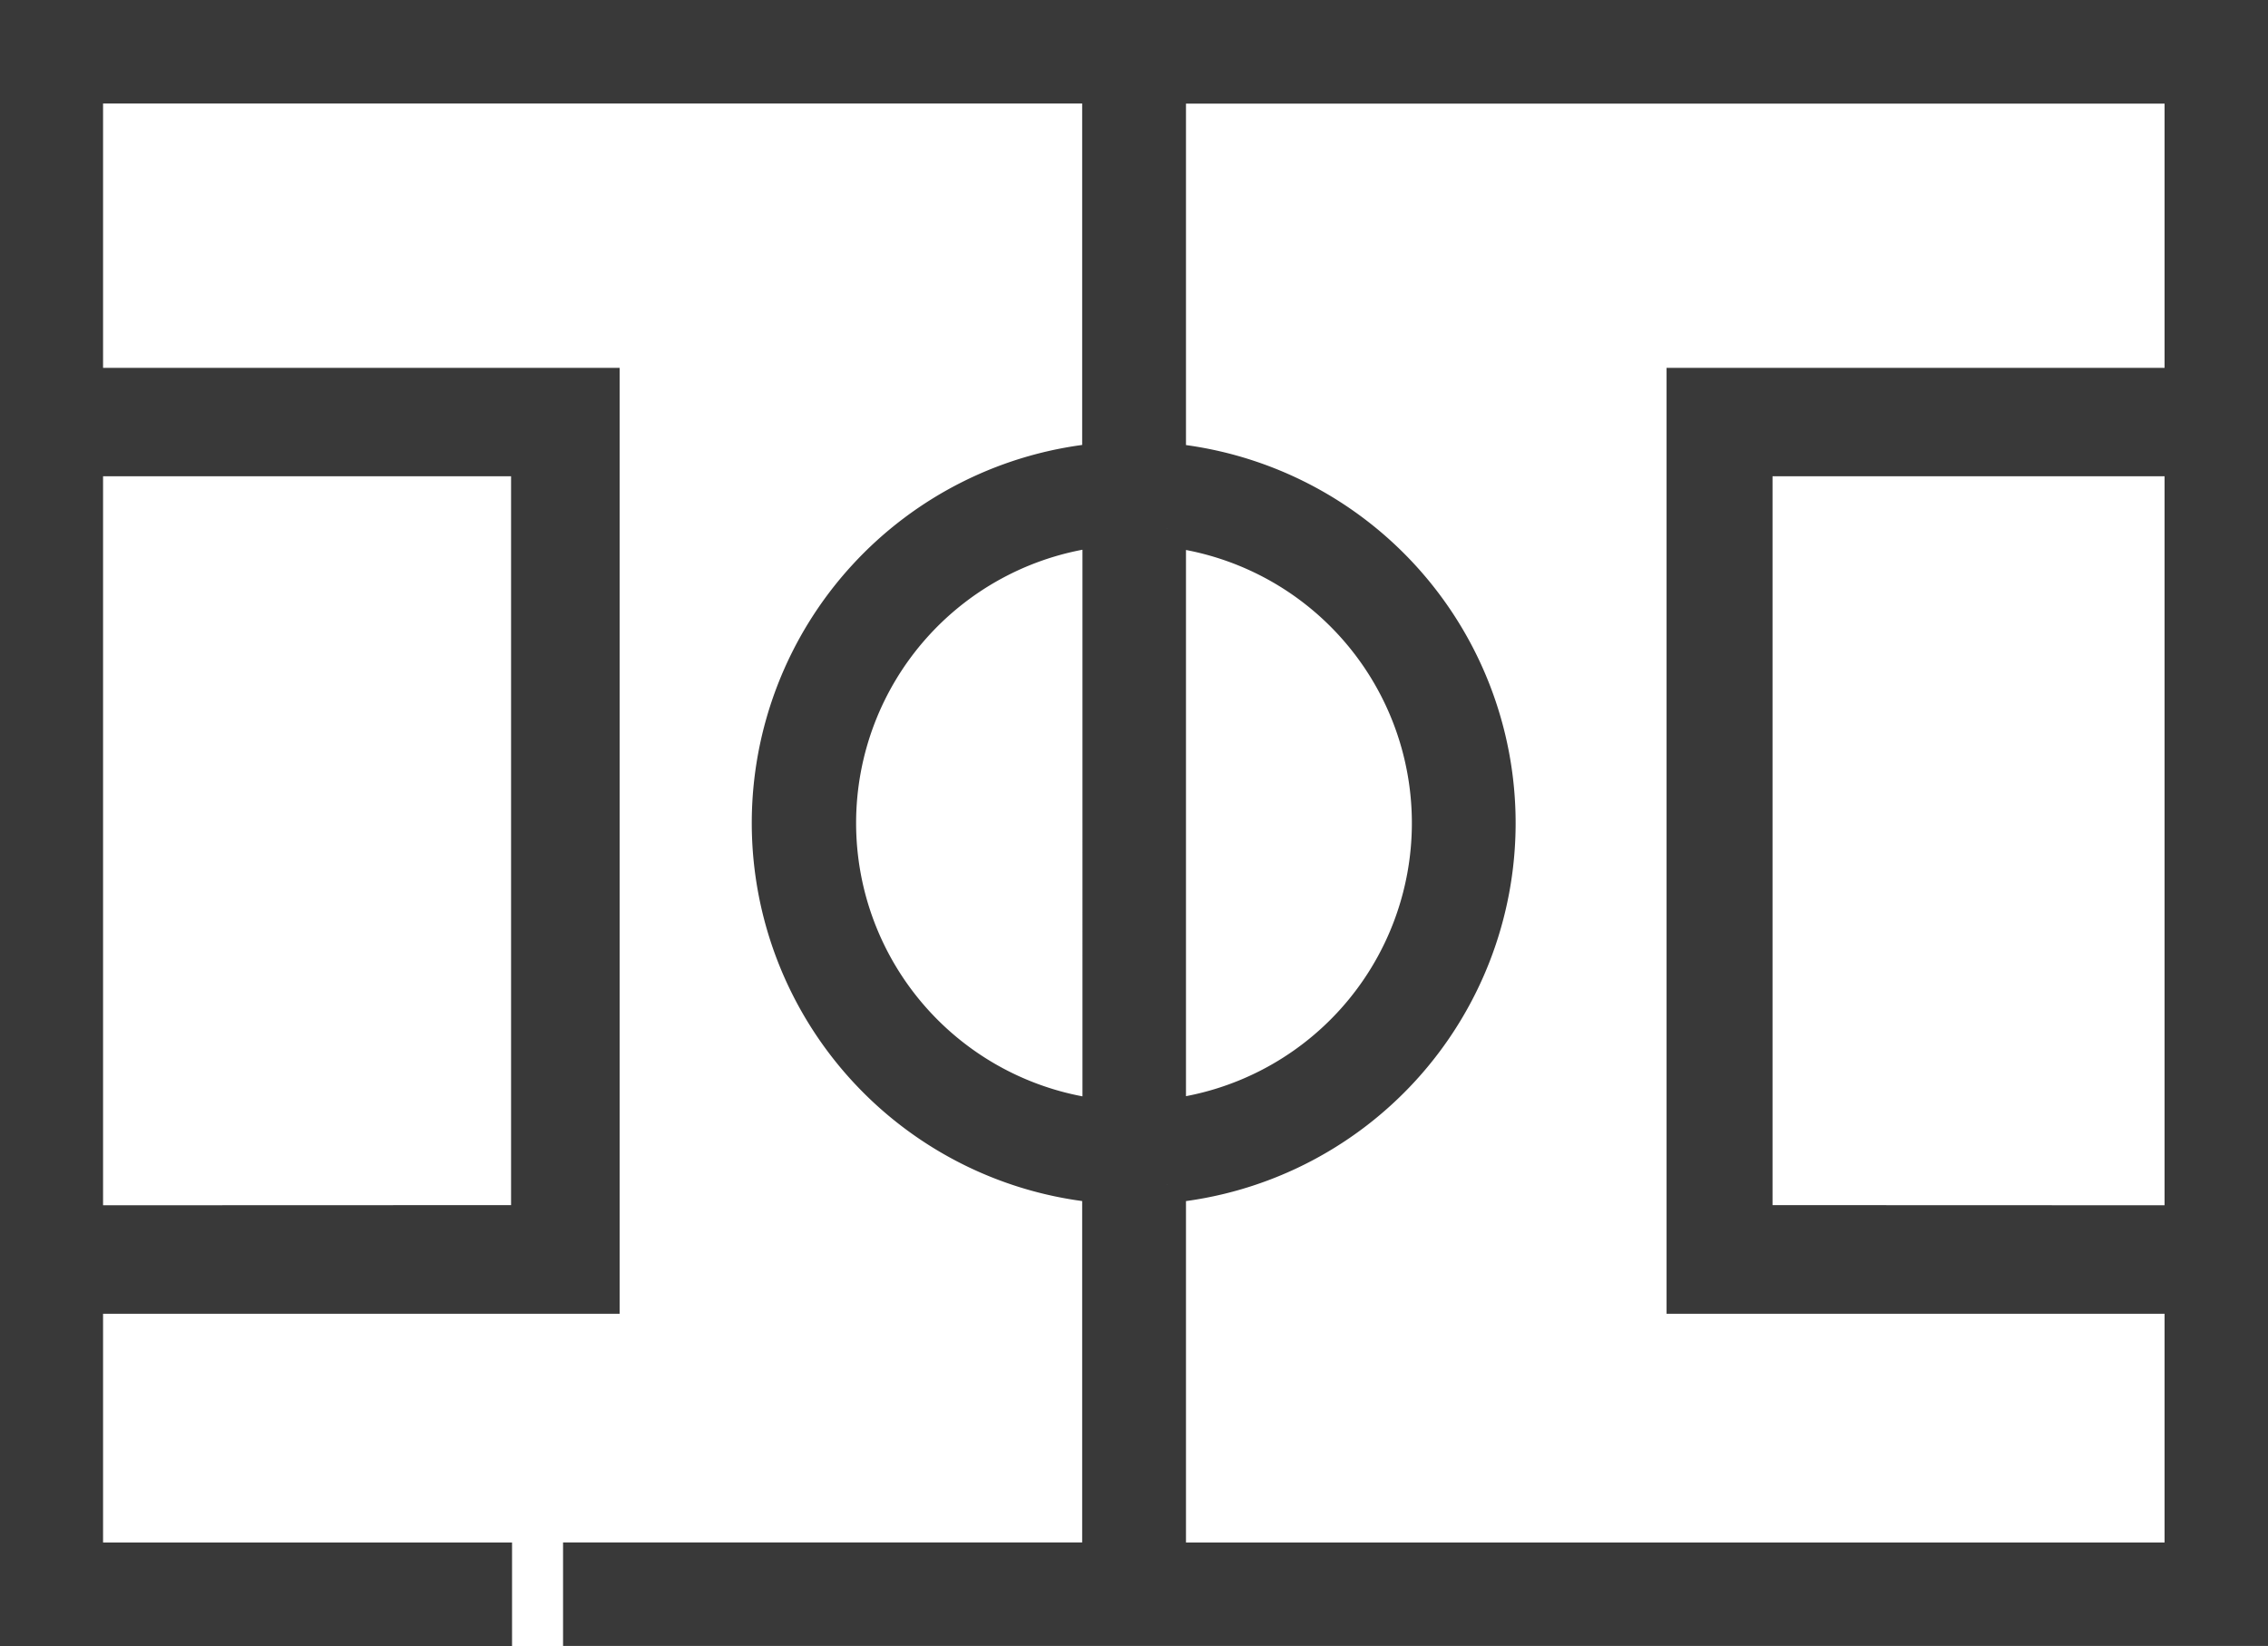
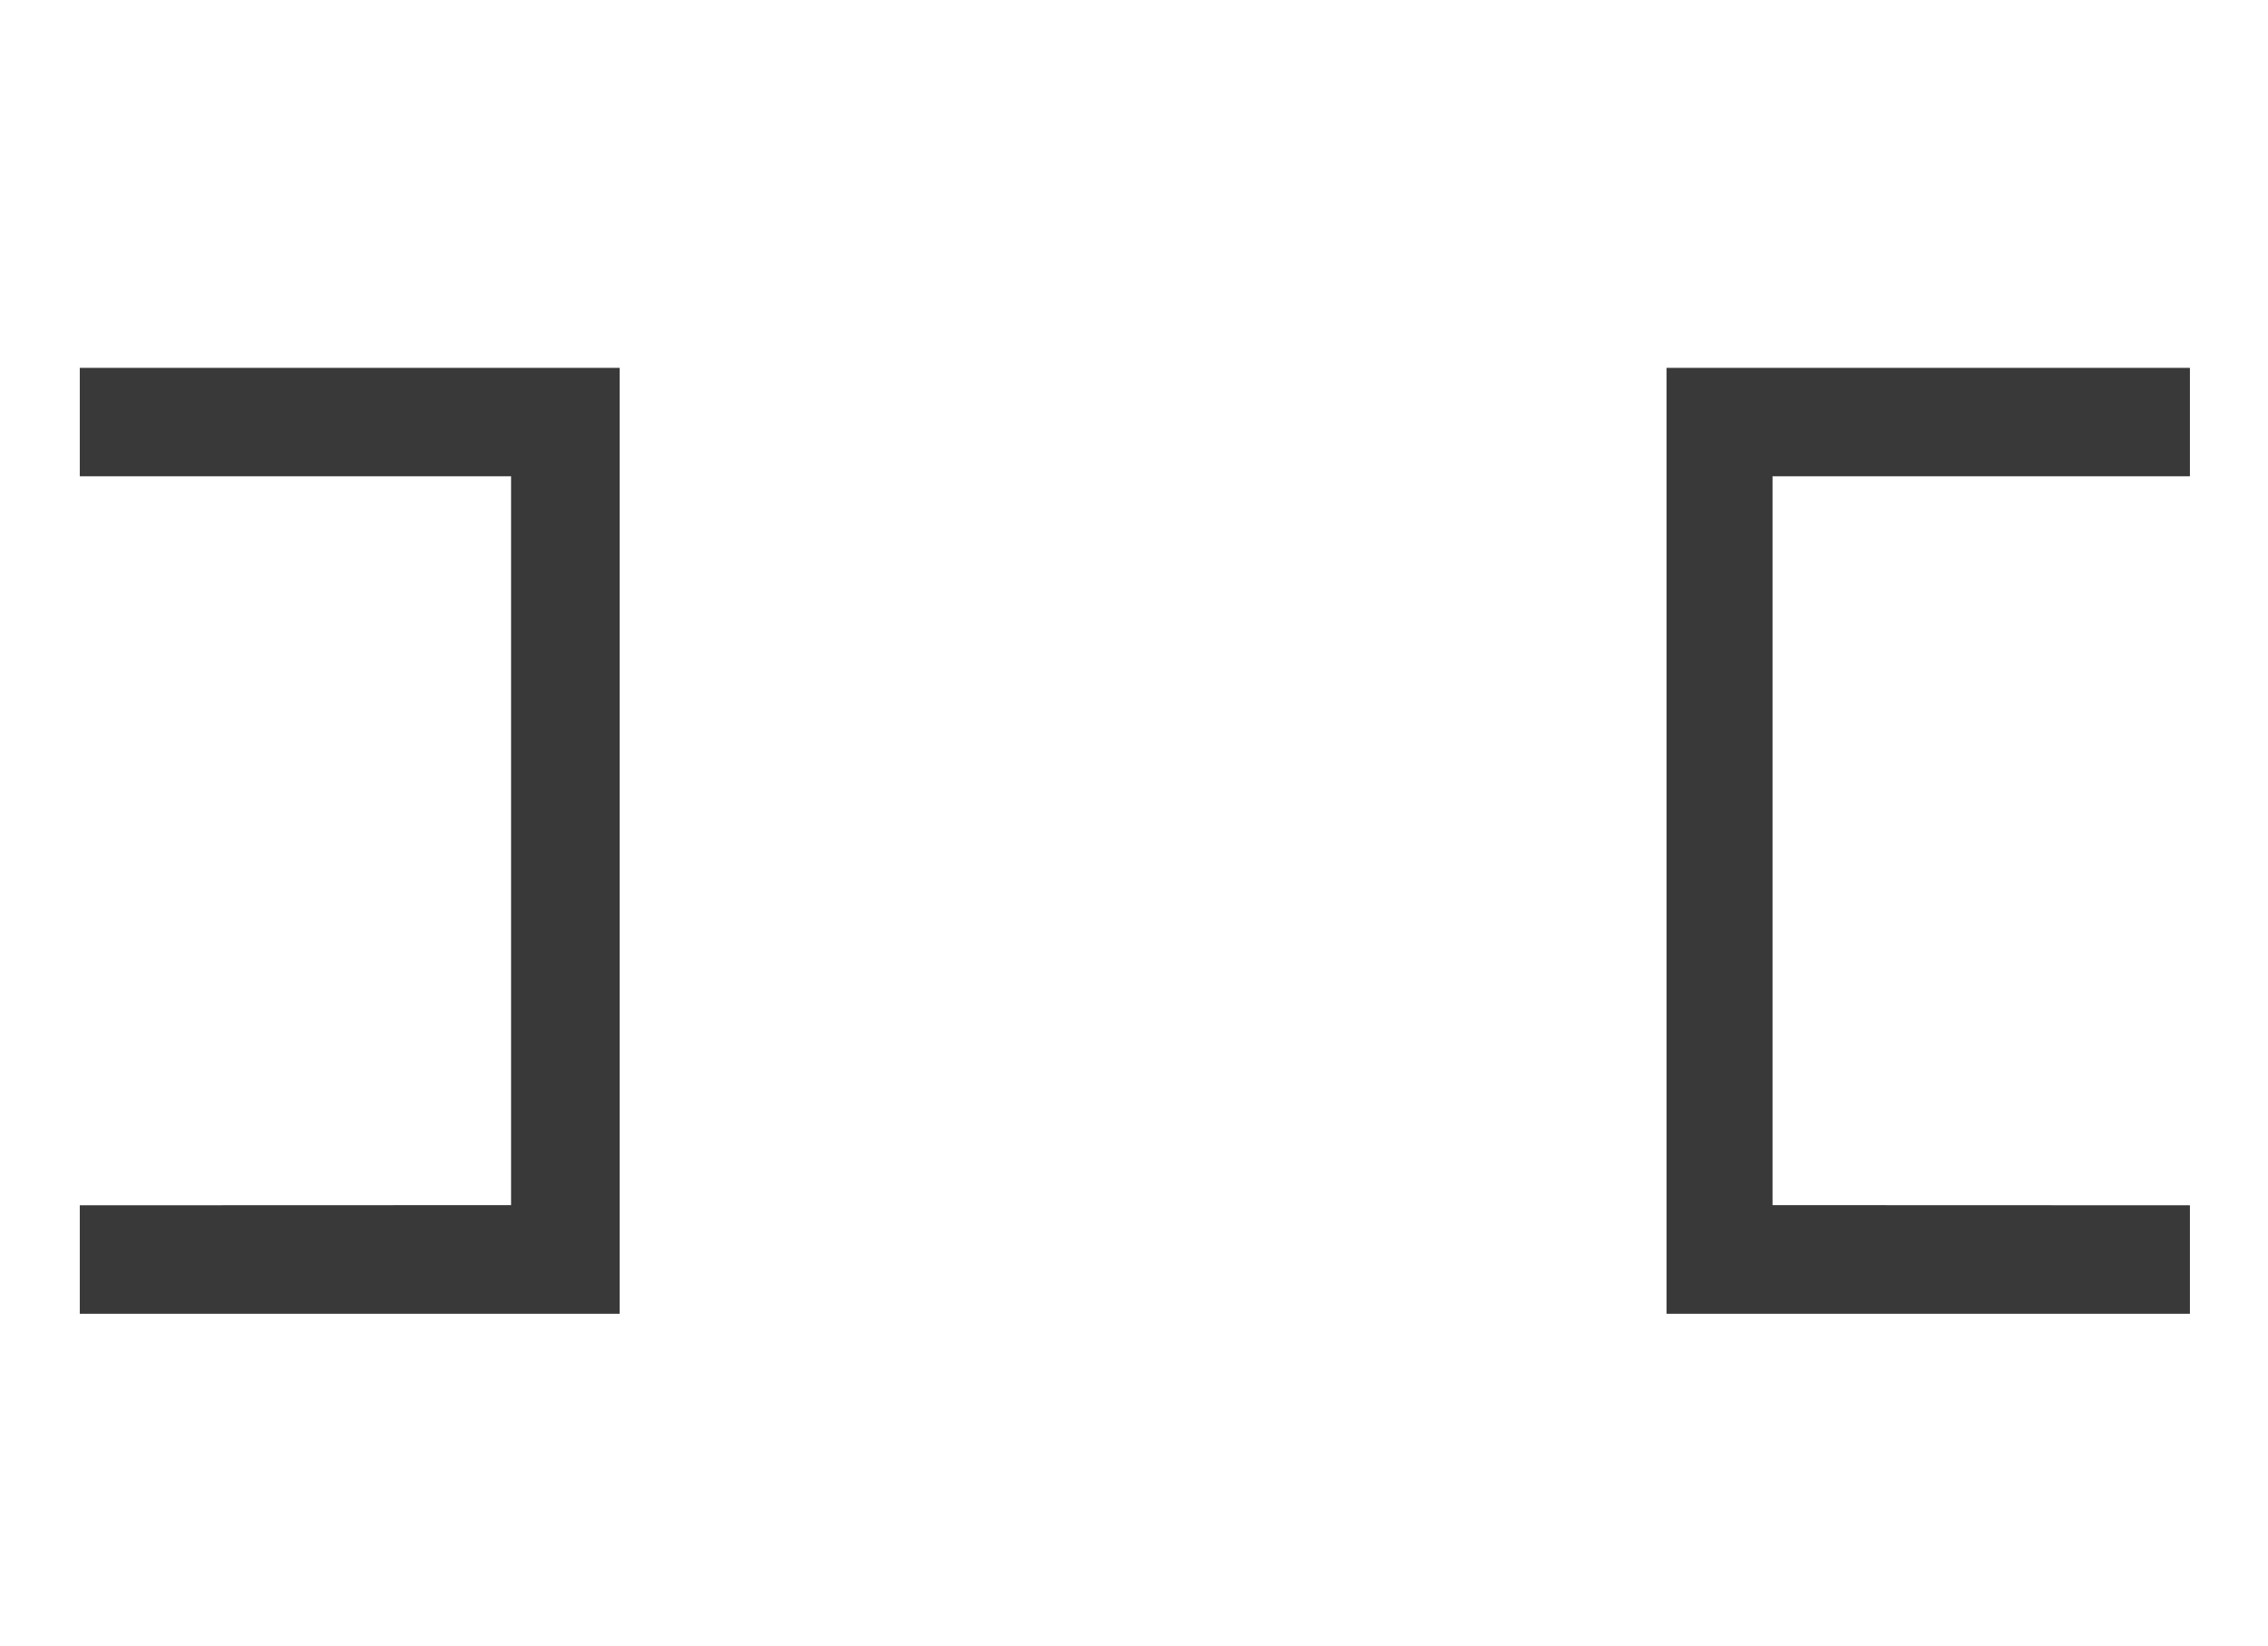
<svg xmlns="http://www.w3.org/2000/svg" width="30.5" height="22.131" viewBox="0 0 30.5 22.131">
  <g id="Grupo_853" data-name="Grupo 853" transform="translate(0.25 0.25)">
-     <path id="Caminho_420" data-name="Caminho 420" d="M5771.809,10427.736v4.243h-13.66v-5.063a4.88,4.88,0,0,0,0-9.719v-5.064h13.66Zm-13.66-9.642a3.988,3.988,0,0,1,0,7.925v-7.925Zm-.892,7.927a3.99,3.99,0,0,1,0-7.93Zm-14.558-14.781v21.631h6.387v-.892h-5.5v-19.847h13.667v5.064a4.879,4.879,0,0,0,0,9.719v5.063h-6.981v.892H5772.7v-21.631Z" transform="translate(-5742.7 -10411.24)" fill="#393939" stroke="#393939" stroke-width="0.5" fill-rule="evenodd" />
    <path id="Caminho_442" data-name="Caminho 442" d="M8071.267,10075.36v-10.3h5.613v-.957h-6.538v12.218h6.538v-.959Z" transform="translate(-8047.93 -10059.157)" fill="#393939" stroke="#393939" stroke-width="0.5" fill-rule="evenodd" />
    <path id="Caminho_443" data-name="Caminho 443" d="M8076.146,10075.36v-10.3h-5.8v-.957h6.76v12.218h-6.76v-.959Z" transform="translate(-8069.273 -10059.157)" fill="#393939" stroke="#393939" stroke-width="0.5" fill-rule="evenodd" />
  </g>
</svg>